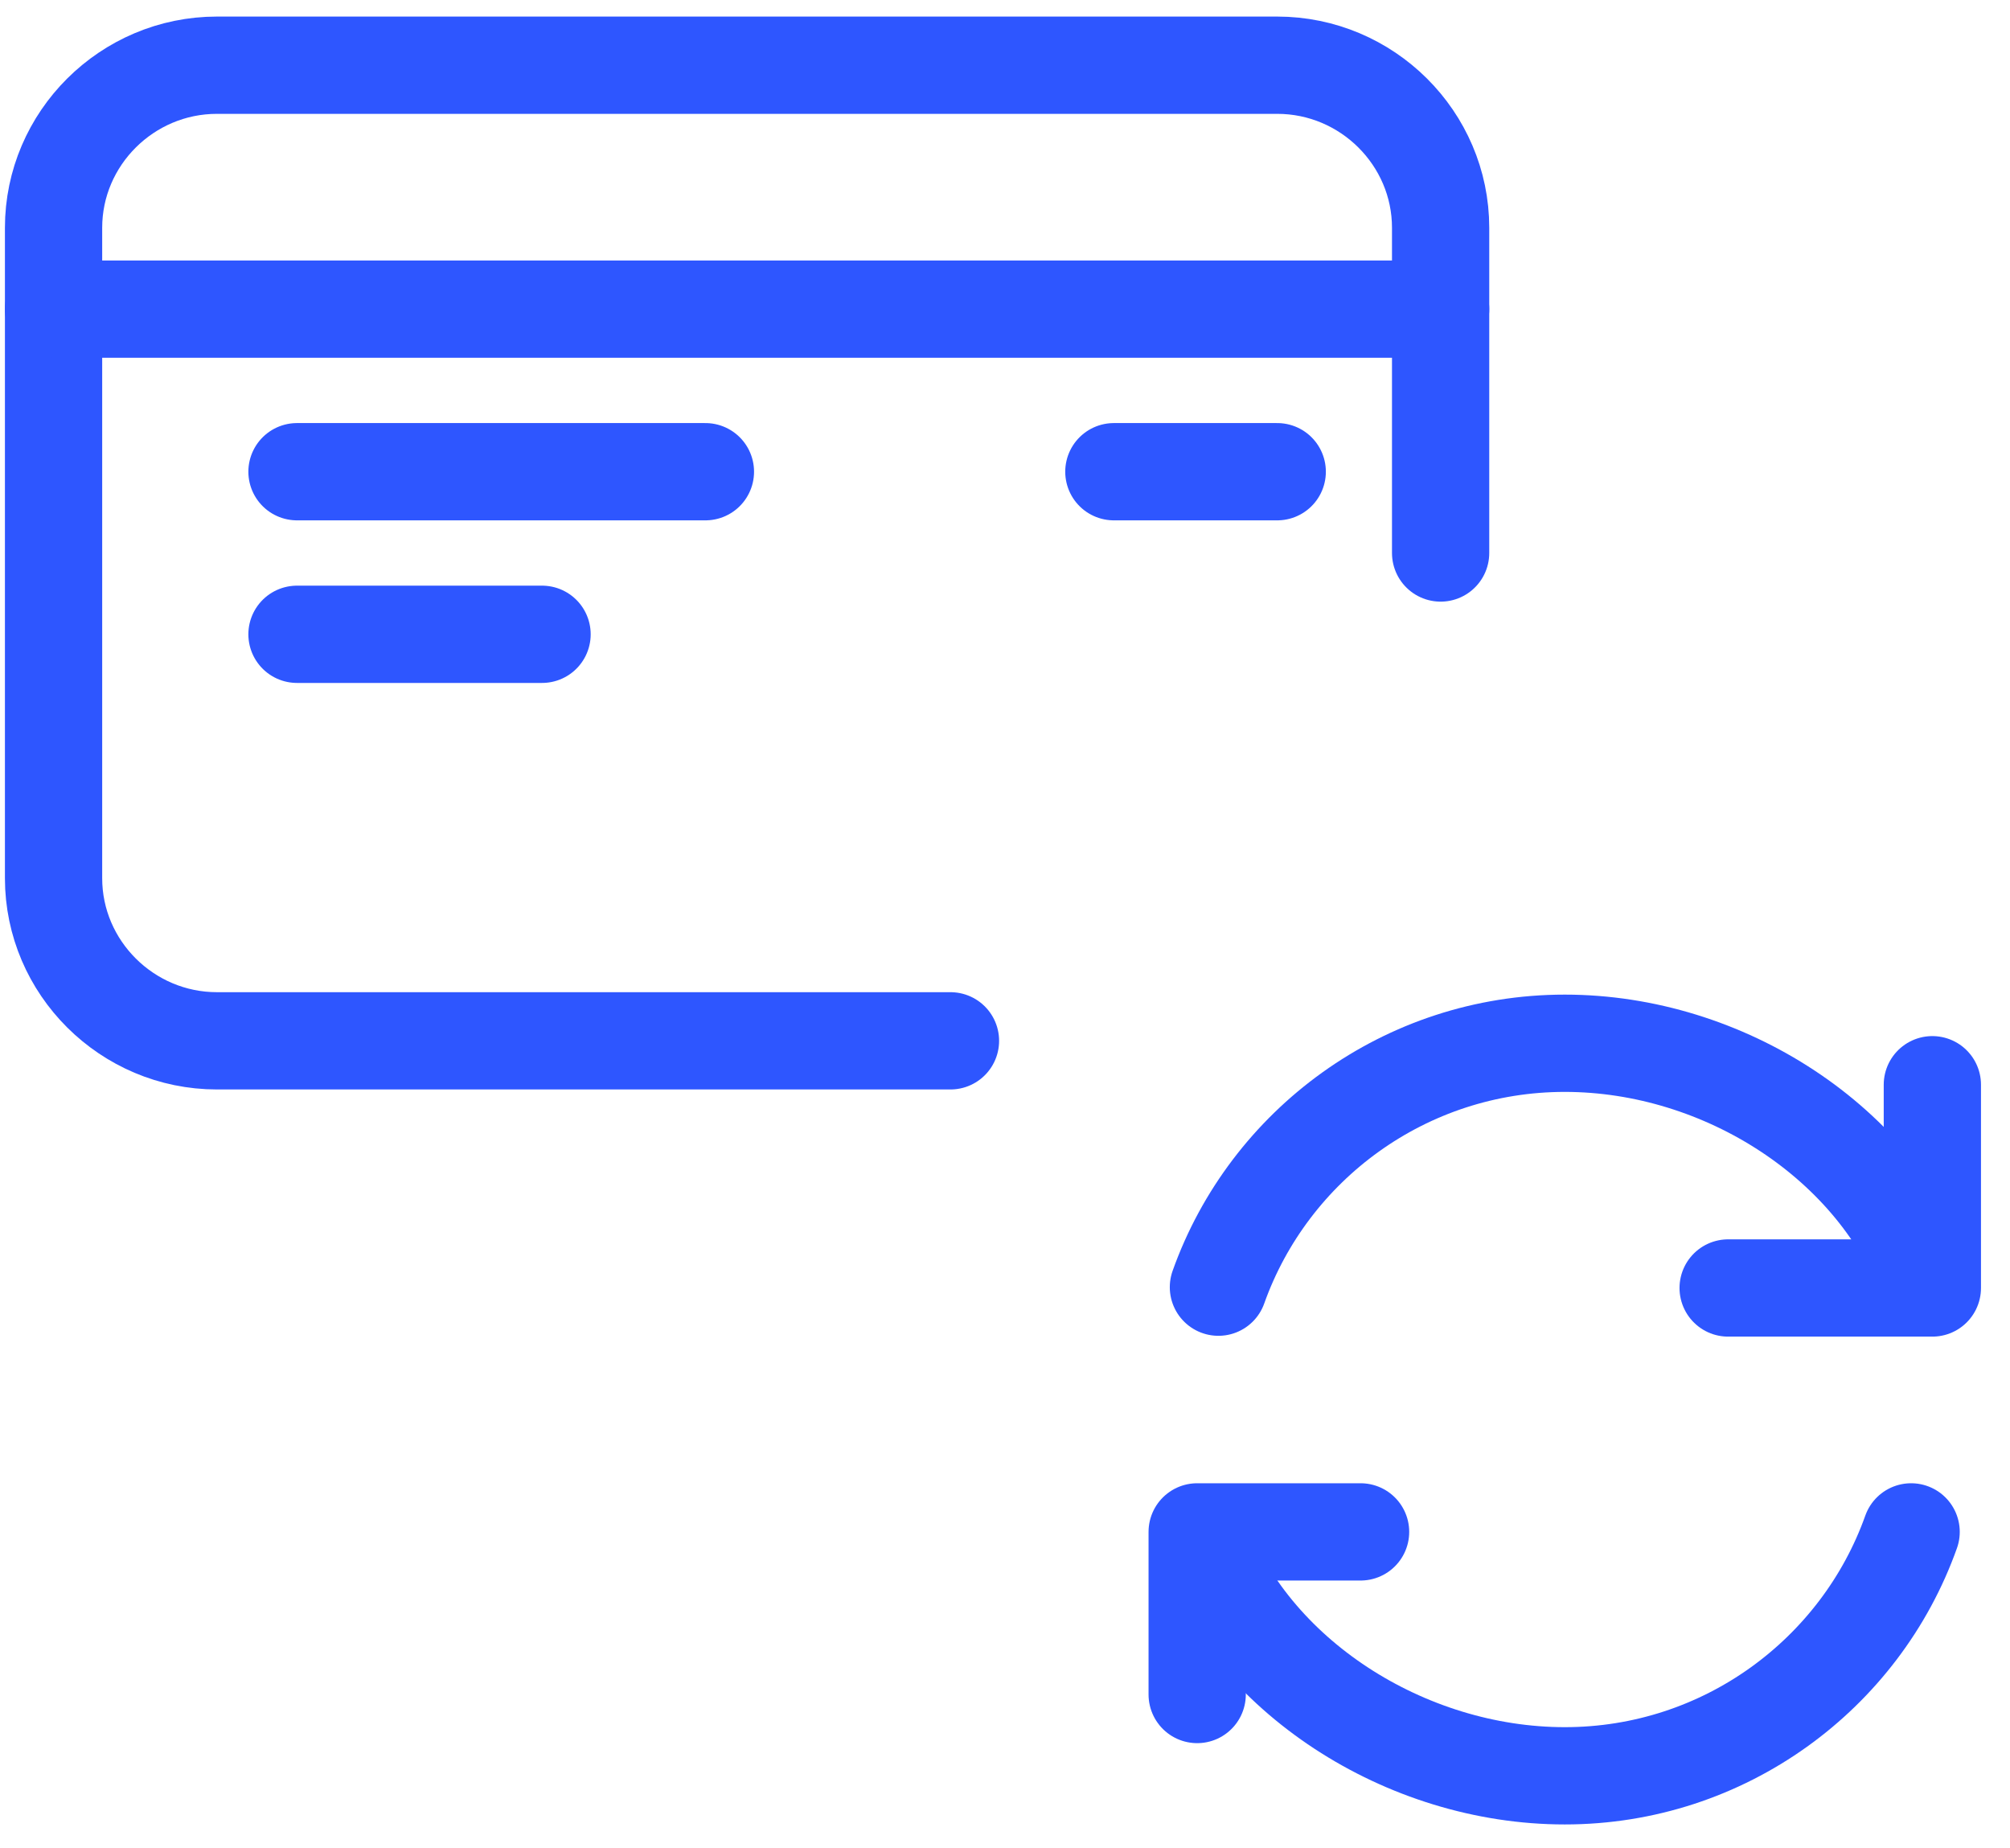
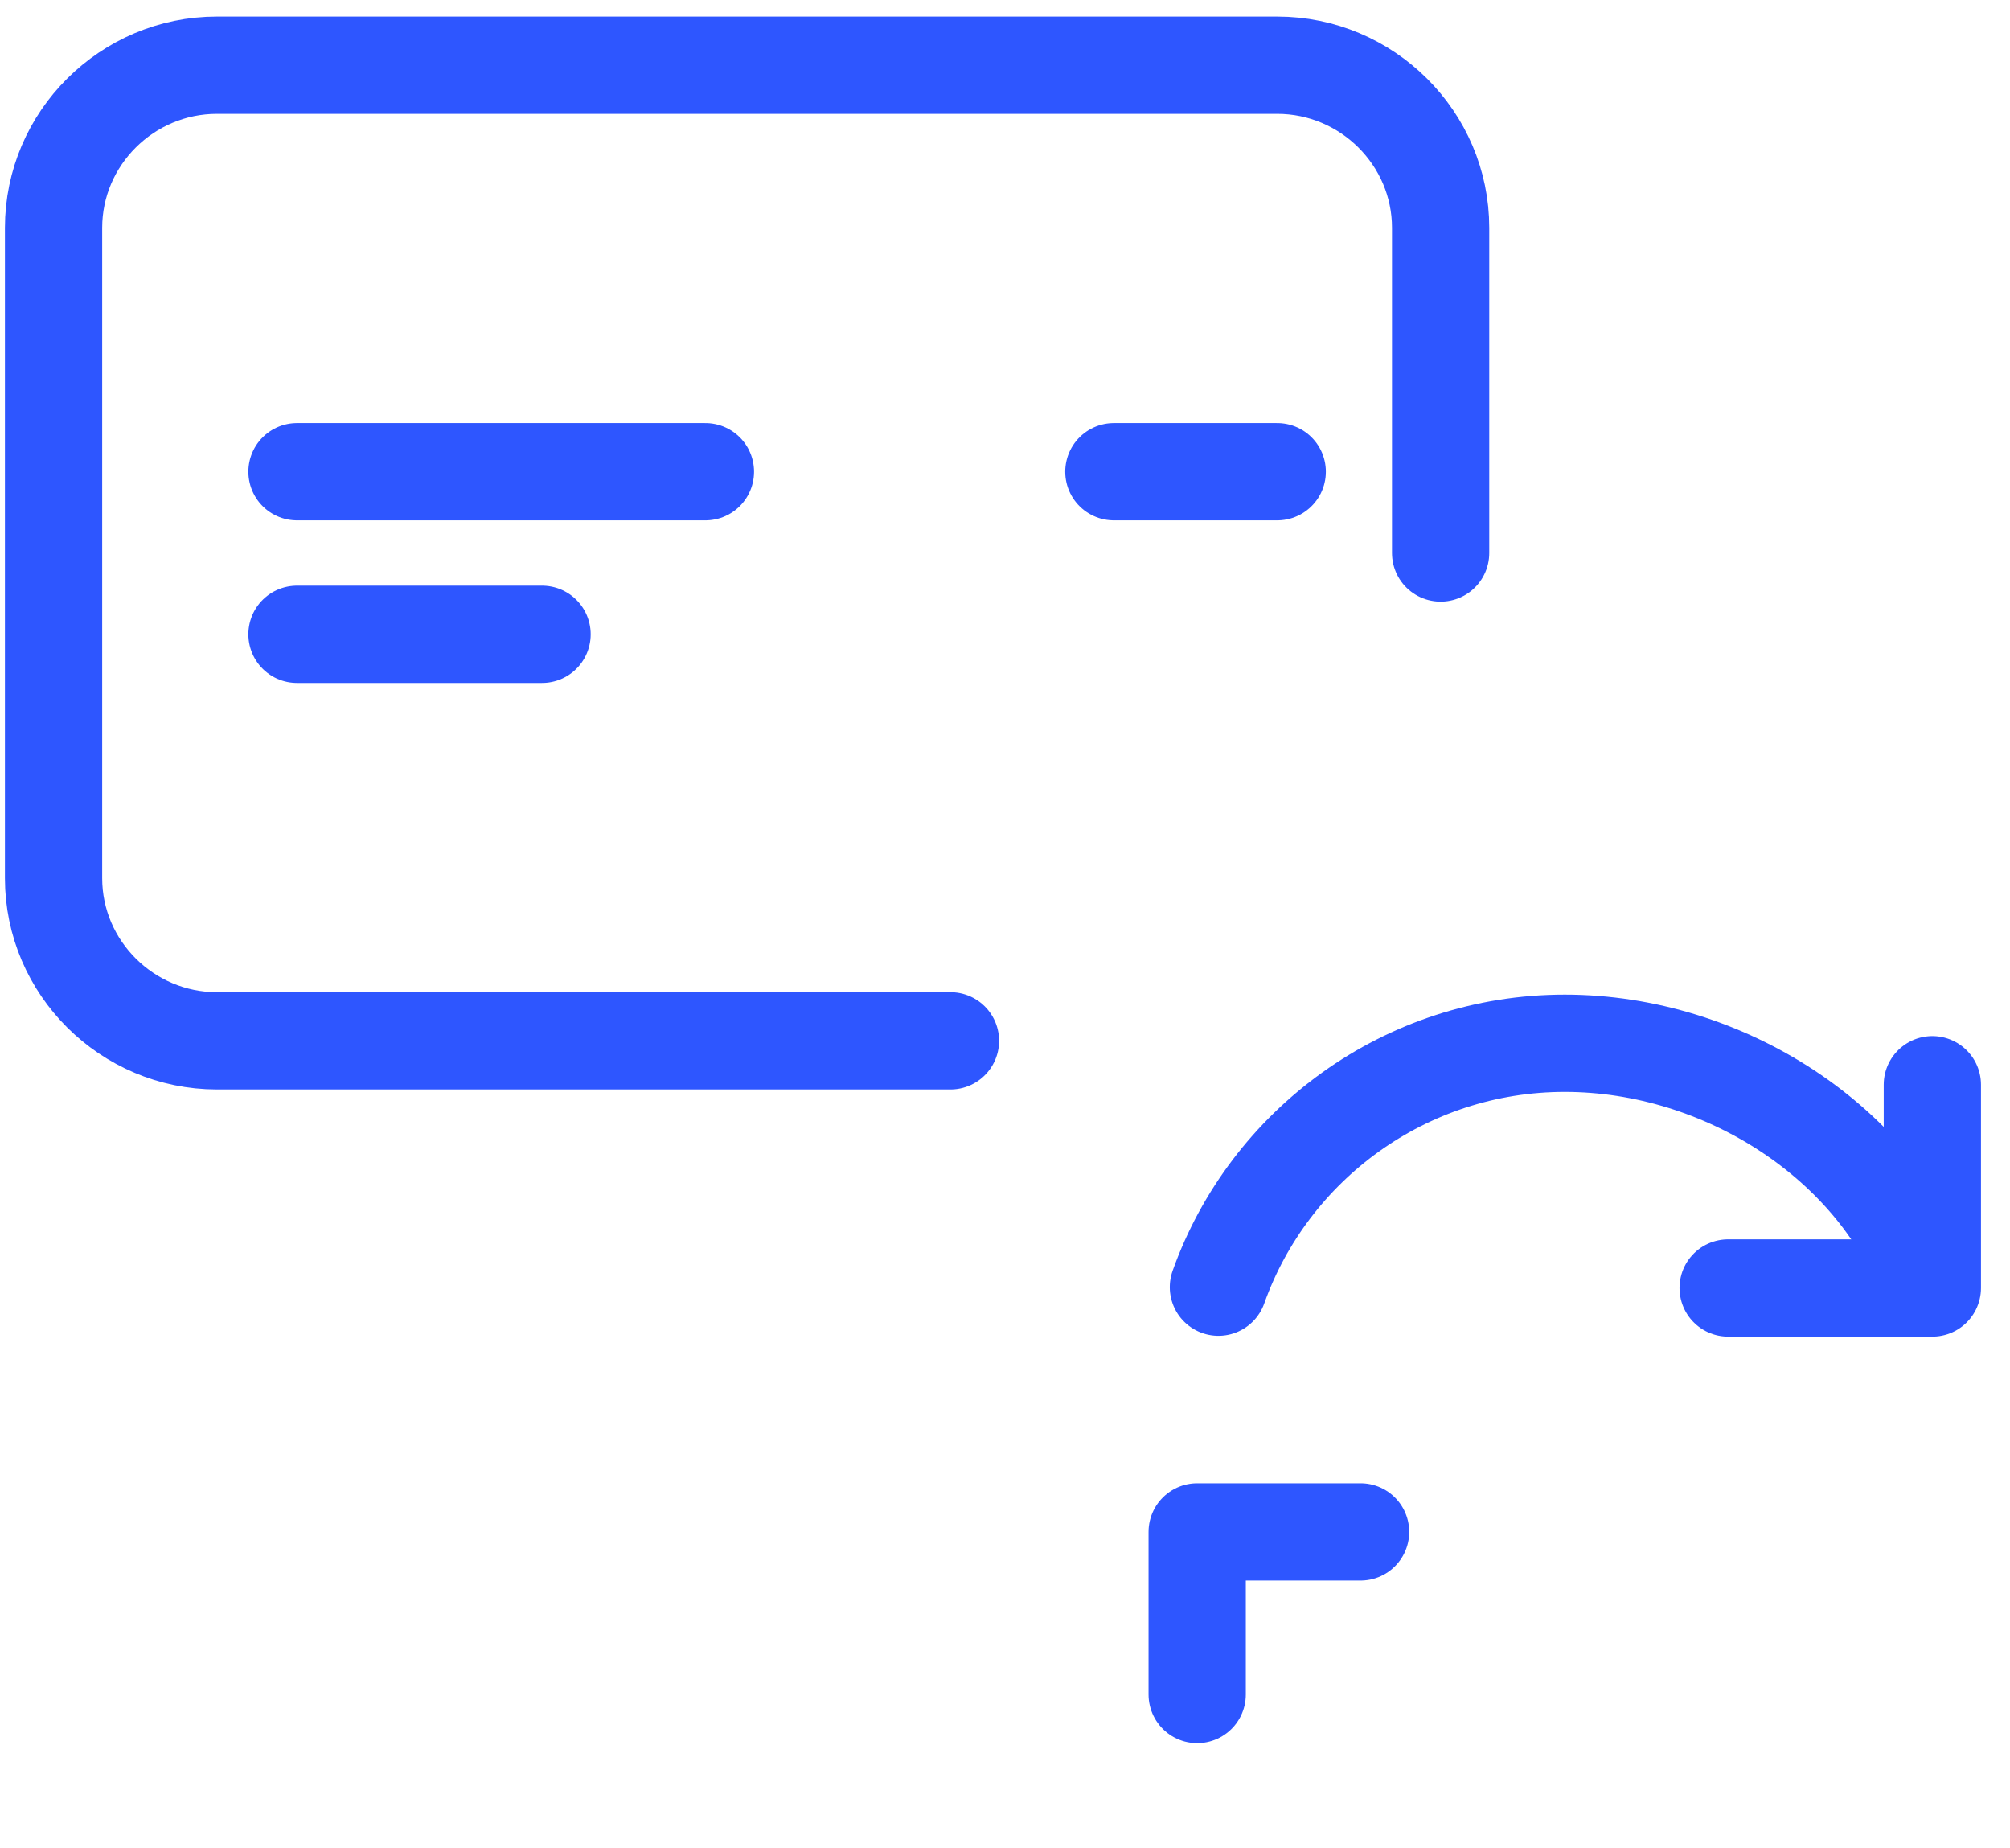
<svg xmlns="http://www.w3.org/2000/svg" width="62" height="57" viewBox="0 0 62 57" fill="none">
  <path d="M29.318 32.098H6.691C3.92 32.098 1.652 29.841 1.652 27.083V7.025C1.652 4.267 3.92 2.011 6.691 2.011H39.397C42.169 2.011 44.437 4.267 44.437 7.025V17.054" stroke="#2E56FF" stroke-width="3" stroke-linecap="round" stroke-linejoin="round" />
-   <path d="M1.652 9.533H44.437" stroke="#2E56FF" stroke-width="3" stroke-linecap="round" stroke-linejoin="round" />
  <path d="M21.759 14.547H9.161" stroke="#2E56FF" stroke-width="3" stroke-linecap="round" stroke-linejoin="round" />
  <path d="M39.397 14.547H34.358" stroke="#2E56FF" stroke-width="3" stroke-linecap="round" stroke-linejoin="round" />
  <path d="M16.72 19.561H9.161" stroke="#2E56FF" stroke-width="3" stroke-linecap="round" stroke-linejoin="round" />
  <path d="M59.605 33.452V39.72H53.306" stroke="#2E56FF" stroke-width="3" stroke-linecap="round" stroke-linejoin="round" />
  <path d="M36.928 52.257V47.242H41.968" stroke="#2E56FF" stroke-width="3" stroke-linecap="round" stroke-linejoin="round" />
  <path d="M37.583 39.695C39.145 35.307 43.353 32.173 48.267 32.173C53.18 32.173 57.942 35.257 59.505 39.645" stroke="#2E56FF" stroke-width="3" stroke-linecap="round" stroke-linejoin="round" />
-   <path d="M58.95 47.242C57.388 51.63 53.18 54.764 48.267 54.764C43.353 54.764 38.541 51.68 36.978 47.292" stroke="#2E56FF" stroke-width="3" stroke-linecap="round" stroke-linejoin="round" />
</svg>